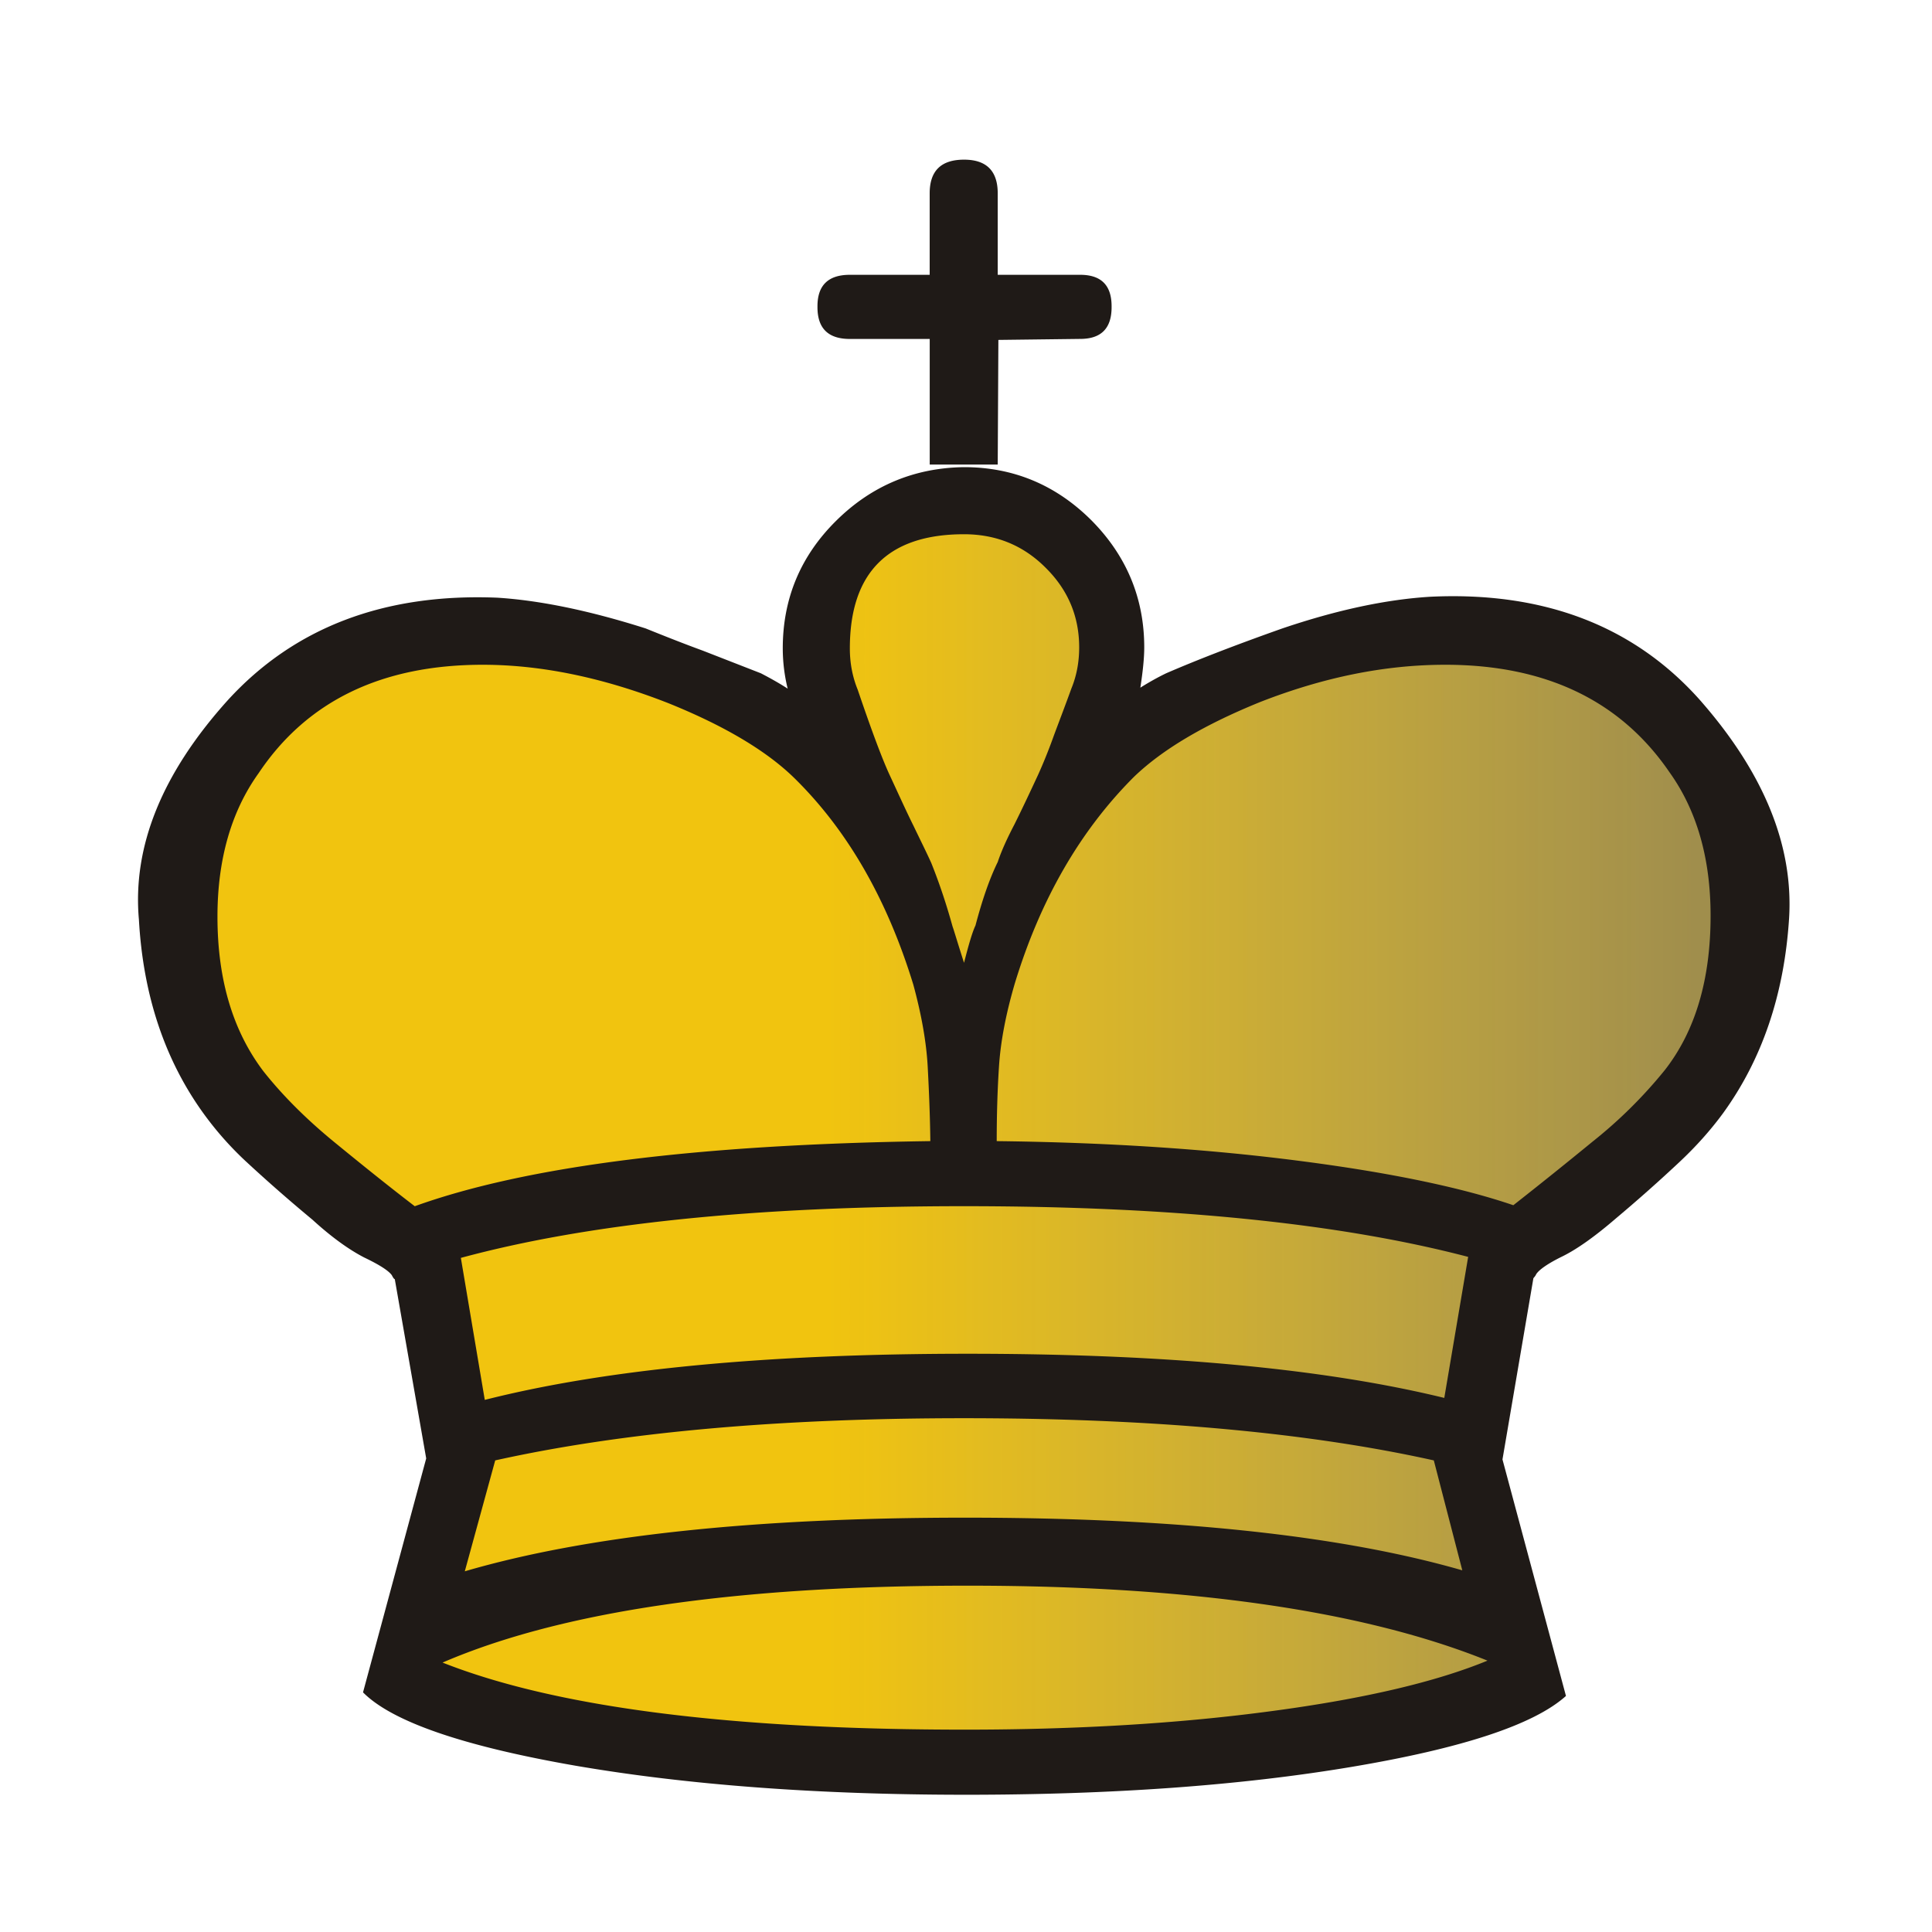
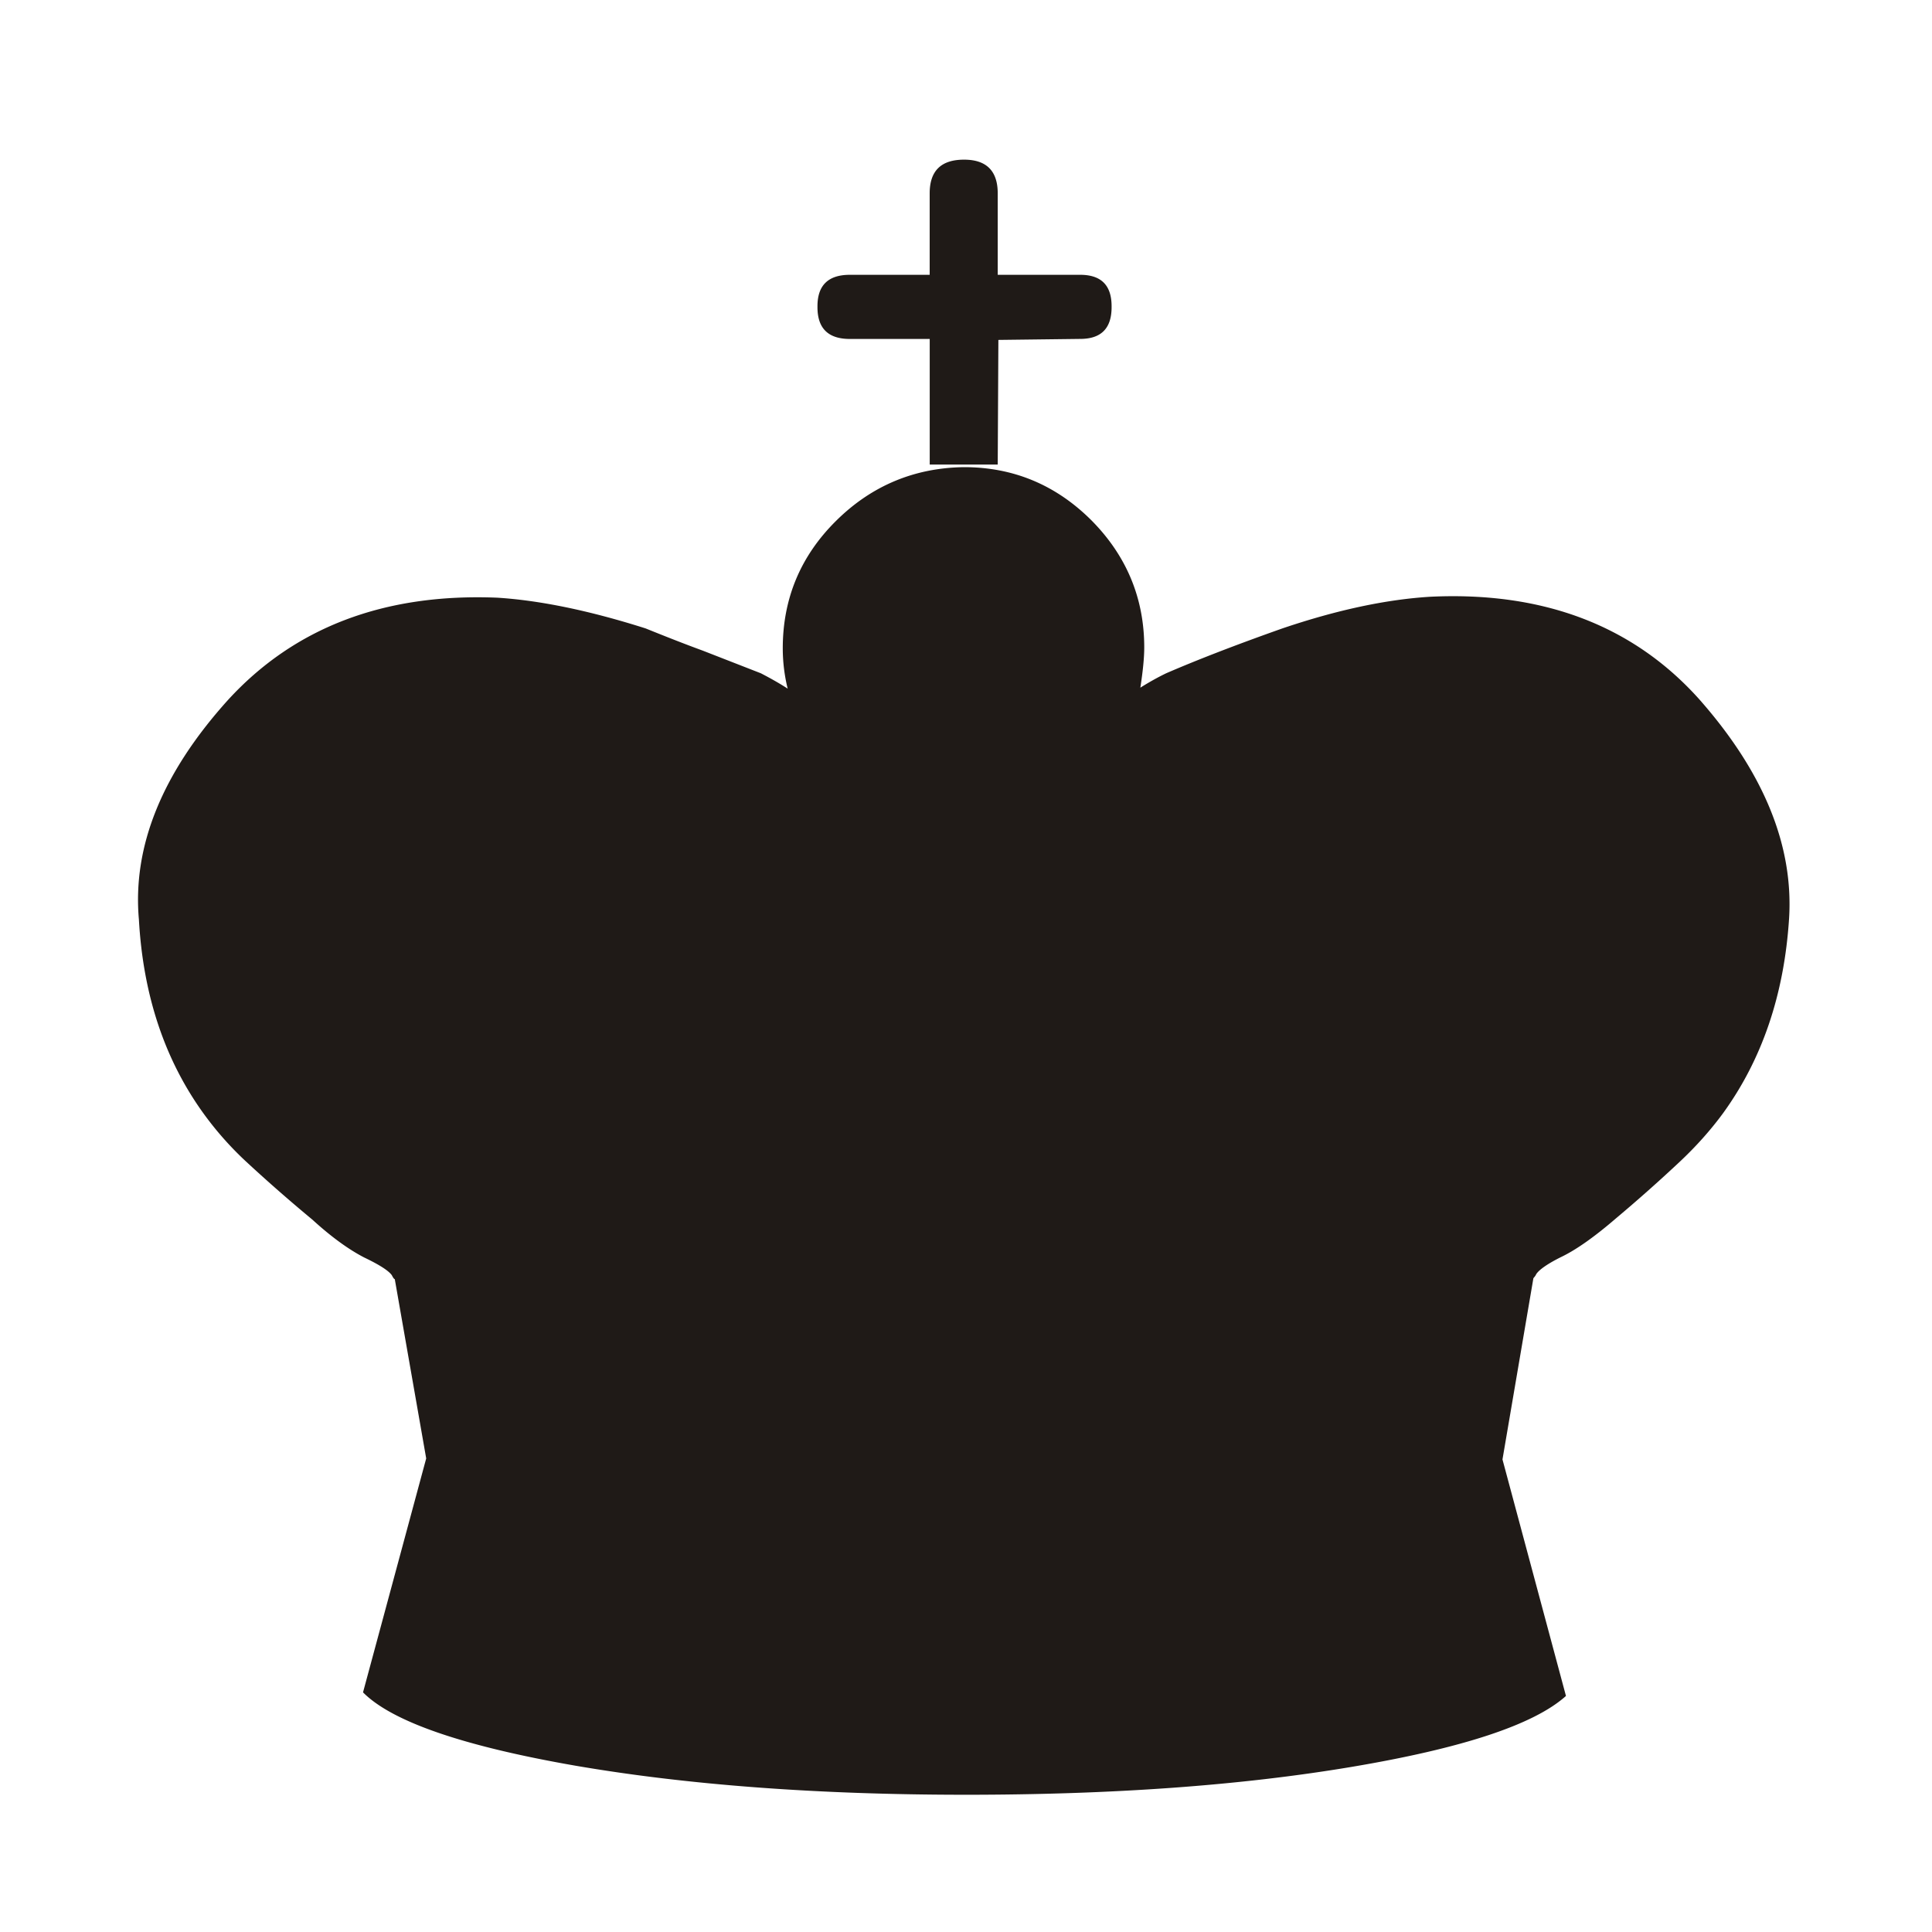
<svg xmlns="http://www.w3.org/2000/svg" clip-rule="evenodd" fill-rule="evenodd" height="50mm" image-rendering="optimizeQuality" shape-rendering="geometricPrecision" text-rendering="geometricPrecision" viewBox="0 0 50 50" width="50mm">
  <linearGradient id="a" gradientUnits="userSpaceOnUse" x1="21.376" x2="77.641" y1="37.346" y2="37.346">
    <stop offset="0" stop-color="#f1c40f" />
    <stop offset="1" stop-color="#fff" stop-opacity="0" />
  </linearGradient>
  <path d="M25.821 12.022h-1.76v-3.25h-2.067c-.558 0-.838-.272-.838-.822v-.025c0-.542.28-.813.838-.813h2.066V5.004c0-.585.297-.872.89-.872.575 0 .871.287.871.872v2.108h2.134c.542 0 .813.27.813.813v.025c0 .55-.271.821-.813.821l-2.117.026zM11.03 37.744l-.813-4.64c-.017 0-.042-.033-.076-.101-.085-.119-.322-.271-.711-.457-.381-.195-.838-.517-1.346-.982a41.99 41.99 0 0 1-1.702-1.49 8.509 8.509 0 0 1-1.1-1.237C4.273 27.45 3.705 25.772 3.595 23.8c-.17-1.897.601-3.794 2.303-5.682 1.719-1.88 4.047-2.768 6.968-2.65 1.092.068 2.38.33 3.844.796.483.195.974.39 1.482.576l1.498.584c.263.136.5.271.695.398a4.38 4.38 0 0 1-.127-1.041c0-1.287.457-2.388 1.38-3.302.914-.906 2.023-1.372 3.31-1.389 1.287 0 2.388.466 3.302 1.38.906.915 1.363 2.015 1.363 3.285 0 .263-.034.61-.101 1.042.228-.144.457-.271.669-.373.762-.33 1.76-.72 3.005-1.16 1.423-.482 2.701-.753 3.844-.821 2.921-.136 5.241.753 6.943 2.65 1.668 1.888 2.447 3.785 2.328 5.681-.127 1.973-.703 3.65-1.71 5.038-.33.449-.703.863-1.118 1.253a40.5 40.5 0 0 1-1.66 1.473c-.541.466-1.007.796-1.388.982-.38.186-.6.347-.669.457a.294.294 0 0 1-.05.077c-.017.017-.026.034-.026.05l-.796 4.666 1.643 6.121c-.83.745-2.684 1.355-5.554 1.837-2.879.483-6.206.72-9.974.72-3.835 0-7.214-.254-10.118-.754-2.912-.508-4.741-1.143-5.486-1.896z" fill="#1f1a17" />
-   <path d="M25.796 29.532c2.845.033 5.444.203 7.806.508 2.37.304 4.225.694 5.563 1.151a126.32 126.32 0 0 0 2.057-1.651 12.018 12.018 0 0 0 1.863-1.846c.787-1.007 1.185-2.337 1.185-3.996 0-1.482-.356-2.726-1.067-3.717-1.27-1.854-3.209-2.777-5.8-2.777-1.557 0-3.149.322-4.792.965-1.439.584-2.531 1.228-3.268 1.94-1.388 1.388-2.421 3.174-3.082 5.35-.228.779-.364 1.49-.406 2.125-.042.635-.06 1.287-.06 1.947zm-13.25 6.697c3.14-.796 7.306-1.194 12.505-1.194 5.088 0 9.203.38 12.327 1.143l.618-3.65c-3.327-.871-7.67-1.312-13.047-1.312-5.41 0-9.745.45-13.022 1.338zm25.298 4.41l-.737-2.844c-3.276-.728-7.332-1.092-12.158-1.092-4.809 0-8.856.364-12.133 1.092l-.787 2.87c3.158-.923 7.468-1.388 12.946-1.388 5.444 0 9.728.457 12.869 1.363zm.652 2.338c-3.192-1.287-7.68-1.94-13.445-1.94-5.986 0-10.516.661-13.598 1.99 2.913 1.152 7.417 1.736 13.522 1.736 2.912 0 5.562-.16 7.958-.483 2.405-.321 4.25-.762 5.563-1.303zM24.077 29.532c-.008-.644-.034-1.287-.068-1.922s-.16-1.347-.372-2.126c-.677-2.21-1.702-3.996-3.082-5.35-.711-.695-1.795-1.347-3.268-1.94-1.685-.66-3.285-.99-4.792-.99-2.608 0-4.547.931-5.8 2.803-.711.99-1.067 2.235-1.067 3.716 0 1.626.398 2.955 1.186 3.997.482.61 1.092 1.227 1.837 1.837.745.61 1.44 1.168 2.083 1.66 2.895-1.042 7.34-1.6 13.343-1.685zm.872-4.615c.119-.465.212-.787.296-.965.17-.643.356-1.194.576-1.643.093-.279.237-.6.432-.973.186-.373.39-.805.61-1.279.127-.28.27-.626.415-1.033.152-.406.304-.804.448-1.202.136-.33.203-.686.203-1.067 0-.813-.296-1.498-.872-2.066-.575-.575-1.278-.863-2.108-.863-1.964 0-2.955.99-2.955 2.955 0 .38.068.736.203 1.067.365 1.075.644 1.82.839 2.235.22.474.415.906.6 1.278.179.373.34.694.466.974.22.55.398 1.092.55 1.642.035.094.128.415.297.94z" fill="url(#a)" />
</svg>